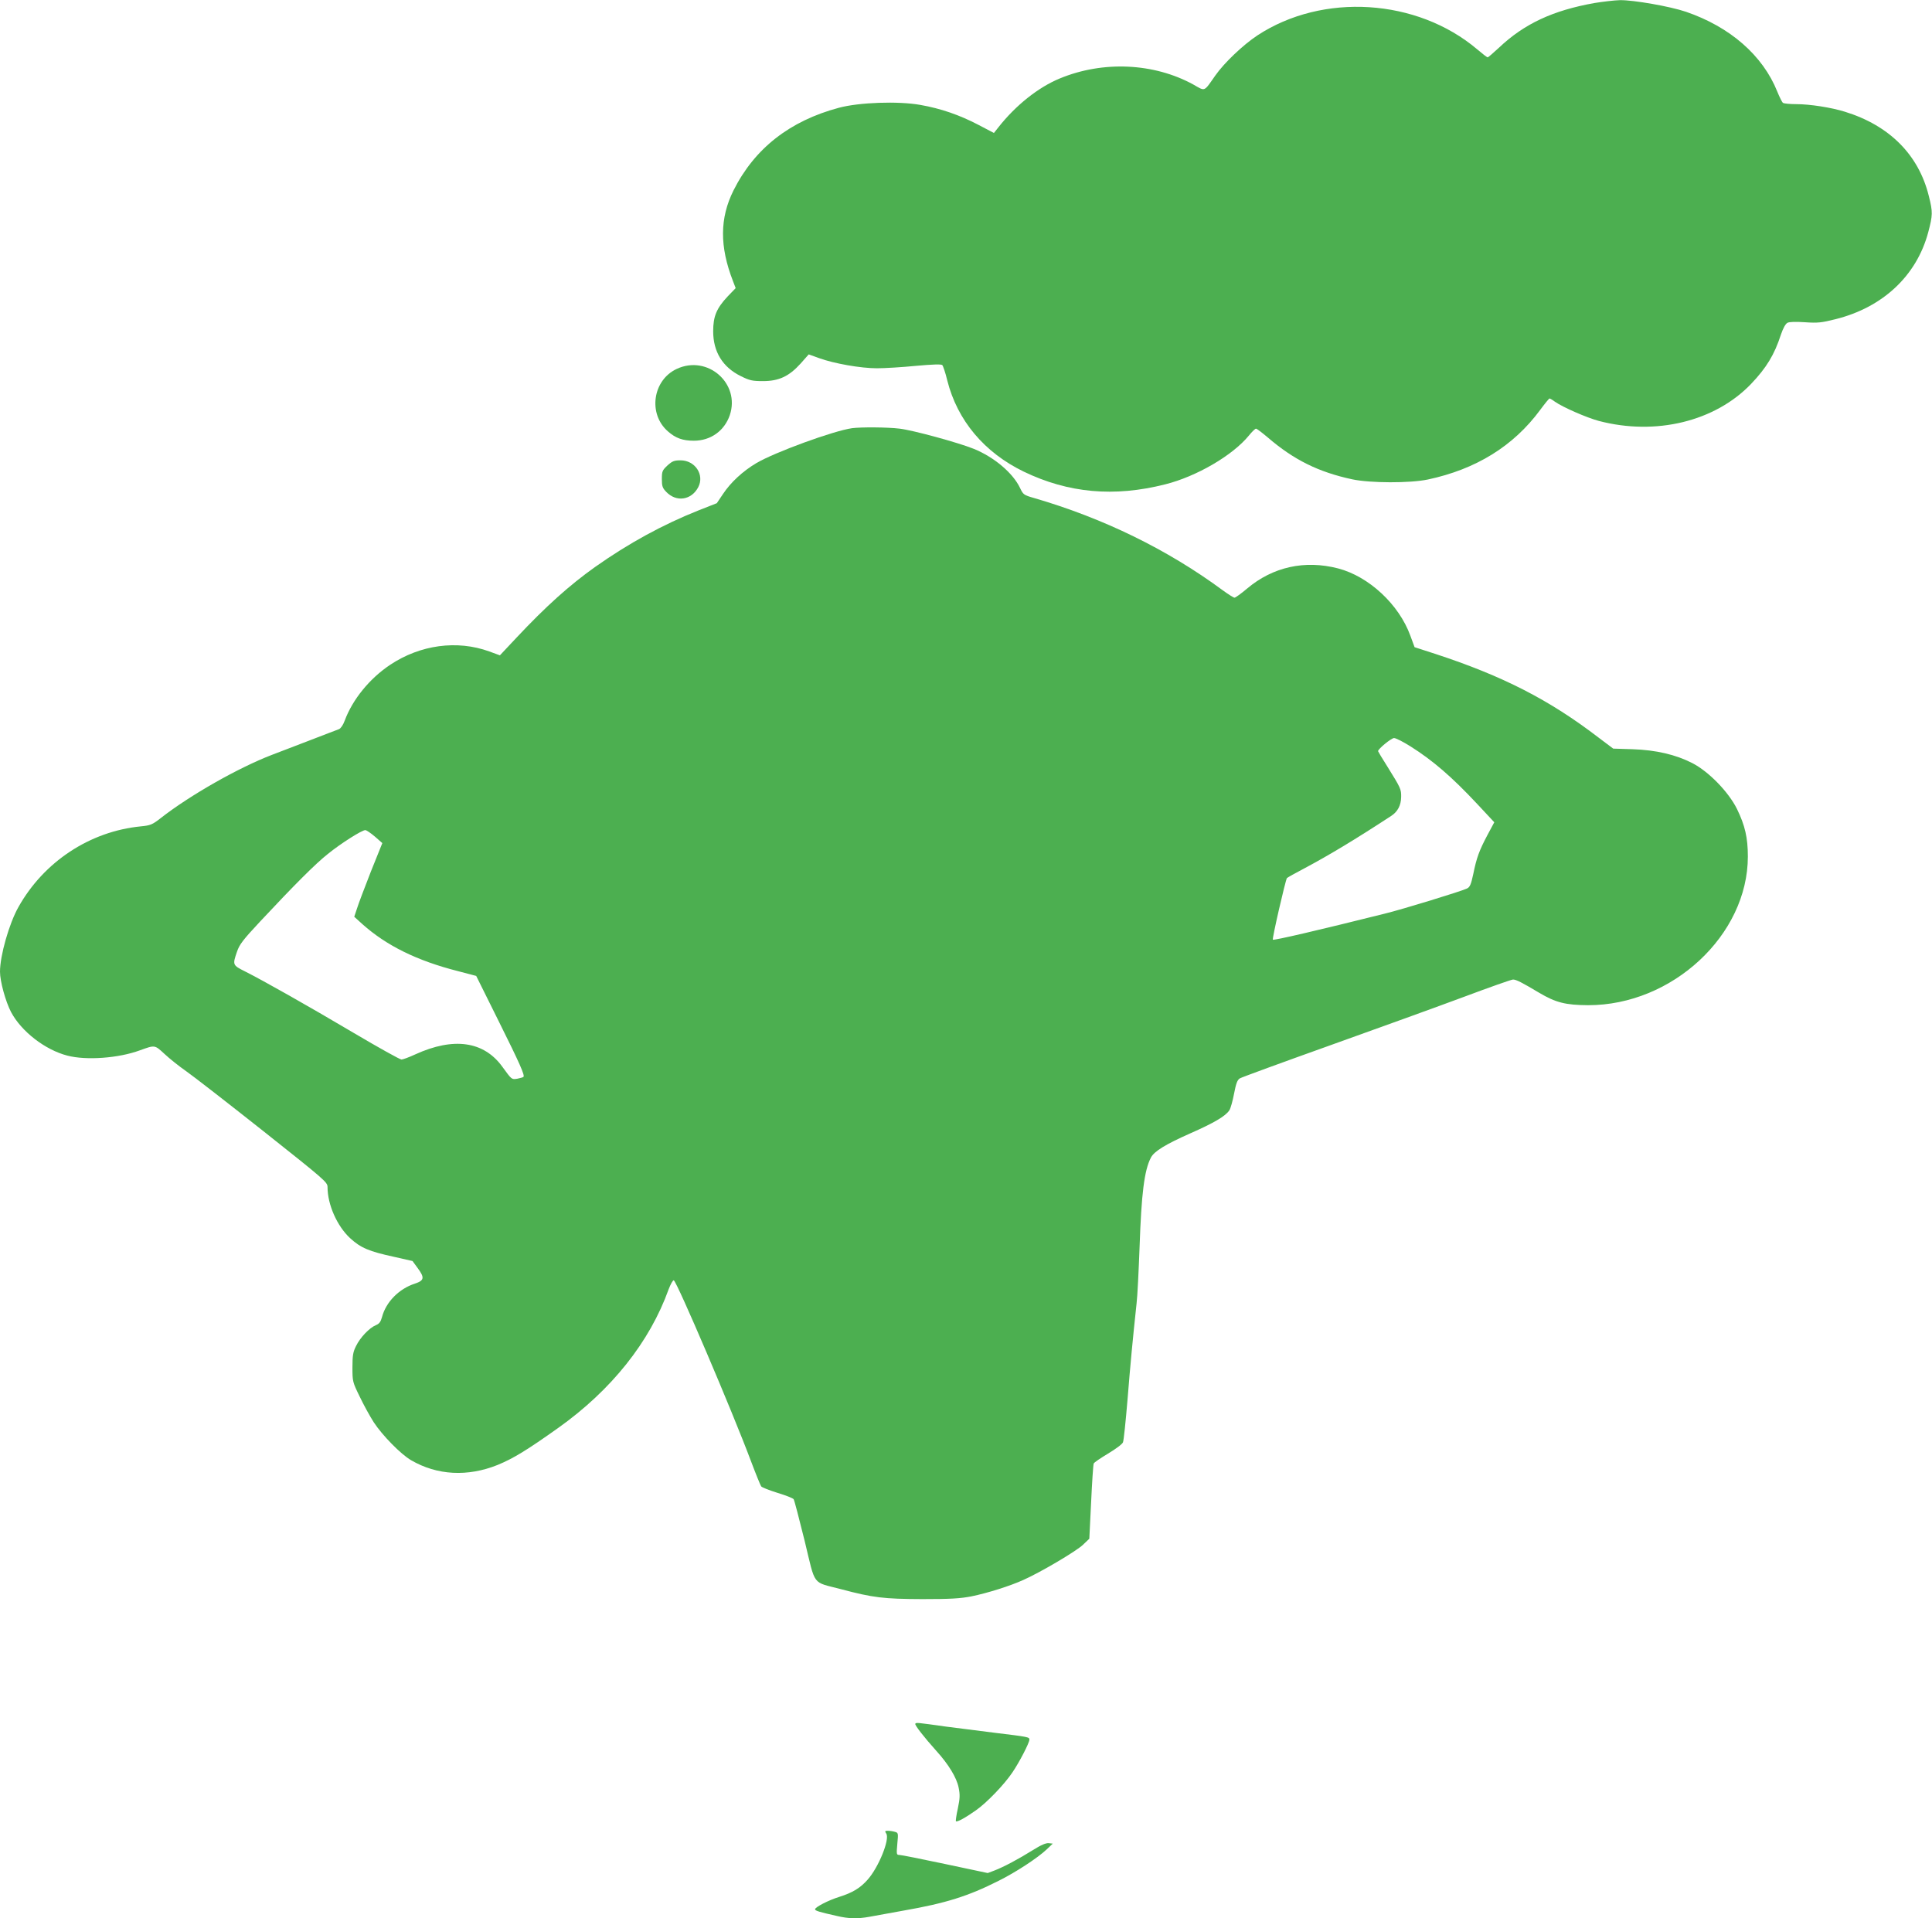
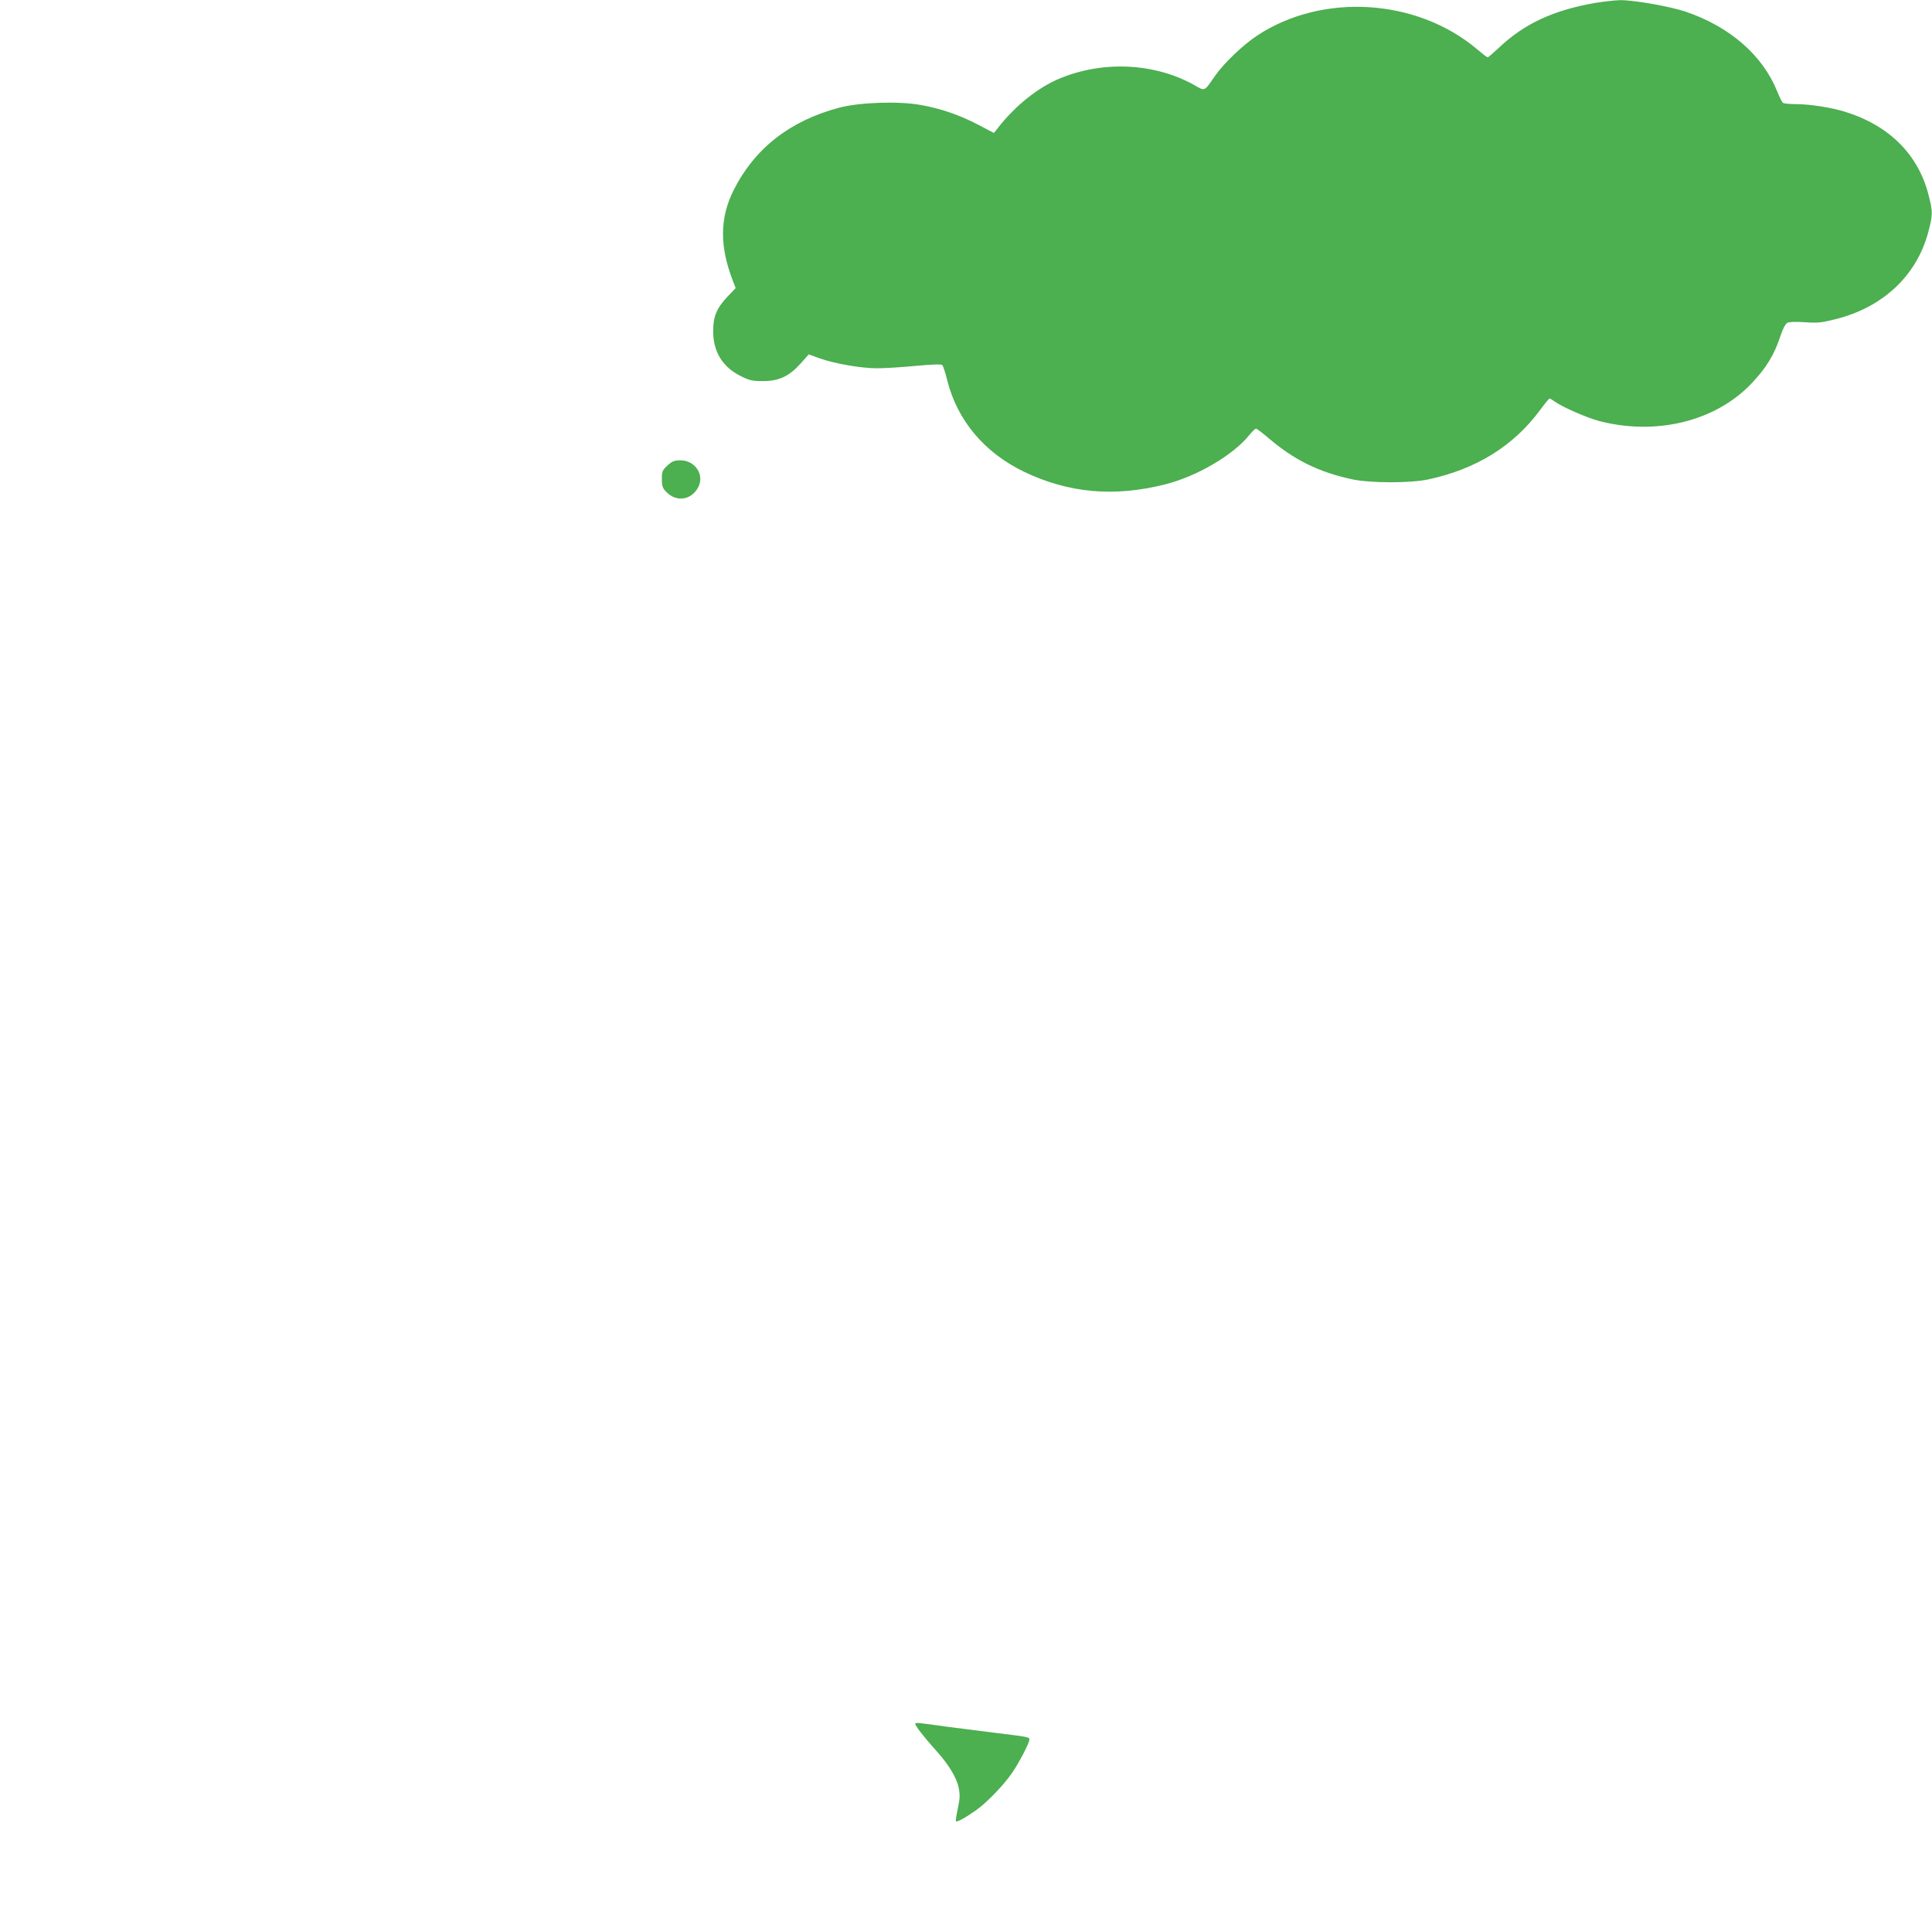
<svg xmlns="http://www.w3.org/2000/svg" version="1.0" width="1280pt" height="1271pt" viewBox="0 0 1280 1271" preserveAspectRatio="xMidYMid meet">
  <g transform="translate(0,1271) scale(0.1,-0.1)" fill="#4caf50" stroke="none">
    <path d="M10564 12690 c-275 -49 -465 -137 -633 -296 -38 -35 -71 -64 -75 -64 -4 0 -35 24 -69 53 -398 337 -1024 377 -1457 92 -95 -63 -219 -181 -278 -265 -78 -111 -65 -106 -146 -60 -261 143 -598 159 -885 40 -141 -58 -291 -177 -406 -323 l-30 -38 -105 55 c-123 64 -246 107 -383 131 -146 26 -405 17 -539 -19 -326 -87 -559 -270 -698 -547 -92 -184 -93 -372 -4 -601 l18 -47 -53 -55 c-74 -79 -96 -132 -96 -231 0 -136 63 -238 183 -297 58 -29 76 -33 147 -33 105 0 172 31 249 116 l54 61 69 -25 c100 -36 276 -67 383 -67 51 0 167 7 258 16 112 10 168 12 175 5 5 -5 21 -51 33 -102 67 -265 245 -477 507 -604 295 -142 598 -170 937 -84 207 52 446 191 554 323 20 25 42 46 47 46 6 0 41 -27 79 -59 171 -147 335 -229 560 -277 118 -25 381 -26 500 -1 319 68 567 221 744 461 31 42 59 76 62 76 3 0 19 -9 35 -21 52 -37 213 -107 292 -128 378 -99 770 -3 1008 245 102 107 155 194 198 327 14 41 30 71 43 78 12 7 55 8 116 4 85 -6 110 -3 202 20 314 78 538 288 615 576 30 114 31 133 4 240 -67 273 -261 468 -557 559 -90 28 -231 50 -322 50 -41 0 -80 4 -87 8 -6 4 -23 38 -38 75 -96 240 -313 429 -605 529 -106 36 -347 78 -437 77 -37 -1 -114 -10 -169 -19z" />
-     <path d="M4484 10266 c-160 -74 -192 -298 -59 -414 51 -45 98 -62 172 -62 111 0 202 65 238 169 71 210 -147 402 -351 307z" />
-     <path d="M5645 9873 c-122 -17 -514 -160 -635 -232 -89 -53 -169 -127 -220 -204 l-41 -61 -122 -48 c-236 -94 -463 -218 -685 -375 -170 -121 -325 -260 -523 -471 l-107 -114 -71 26 c-213 77 -456 44 -655 -88 -137 -91 -250 -230 -302 -370 -10 -28 -26 -52 -38 -57 -12 -4 -104 -40 -206 -79 -102 -39 -210 -80 -240 -92 -219 -84 -542 -267 -736 -419 -55 -43 -68 -48 -130 -54 -339 -33 -644 -235 -812 -535 -62 -110 -122 -322 -122 -428 0 -64 37 -198 73 -267 68 -129 226 -251 373 -289 126 -33 340 -17 481 35 100 36 97 37 163 -24 33 -31 97 -82 143 -114 46 -32 275 -210 510 -396 411 -326 427 -340 427 -372 0 -116 63 -258 149 -338 71 -65 124 -88 295 -125 l119 -27 33 -45 c49 -66 45 -84 -18 -105 -105 -34 -191 -122 -217 -221 -9 -32 -18 -45 -41 -54 -43 -18 -104 -82 -131 -138 -20 -39 -24 -63 -24 -142 0 -93 1 -97 48 -193 26 -55 68 -131 93 -170 56 -86 180 -213 248 -252 172 -100 374 -111 573 -31 104 43 193 97 401 245 353 251 607 570 732 919 13 34 28 61 34 59 20 -6 388 -868 511 -1197 32 -85 63 -161 68 -168 5 -7 54 -26 108 -43 53 -16 102 -35 107 -42 5 -7 37 -131 73 -276 74 -306 46 -269 240 -320 214 -57 283 -65 539 -66 189 0 252 4 325 18 108 22 257 69 345 109 115 51 353 192 395 233 l42 40 12 243 c6 133 14 248 17 255 2 7 45 36 95 66 50 30 95 63 99 75 5 11 18 138 30 281 19 238 35 405 60 638 6 48 14 217 20 375 12 352 31 508 75 592 21 42 99 89 259 160 157 69 236 115 261 154 8 12 22 62 31 110 13 67 21 90 38 101 11 7 282 106 601 220 319 114 717 258 886 321 168 63 313 114 323 114 21 0 55 -17 174 -88 110 -65 174 -81 323 -82 558 -1 1059 465 1059 985 0 125 -19 206 -72 315 -56 113 -187 248 -296 304 -109 56 -241 87 -396 92 l-128 4 -97 73 c-326 250 -634 408 -1083 555 l-136 44 -28 76 c-75 207 -275 393 -479 446 -221 57 -432 10 -602 -133 -40 -34 -78 -61 -84 -61 -6 0 -41 22 -78 49 -367 271 -792 478 -1249 611 -70 20 -73 23 -94 67 -47 99 -171 204 -306 259 -104 42 -405 124 -492 134 -83 10 -255 11 -315 3z m3701 -2109 c146 -92 273 -201 443 -383 l111 -119 -45 -84 c-55 -104 -72 -150 -94 -258 -15 -70 -22 -87 -42 -97 -34 -17 -431 -139 -547 -167 -440 -110 -733 -178 -739 -172 -6 6 82 388 93 408 2 3 57 34 122 68 157 84 326 185 569 344 43 28 65 70 66 125 1 52 -3 60 -90 200 -35 55 -63 102 -63 104 0 15 88 87 106 87 12 0 61 -25 110 -56z m-6862 -597 l49 -43 -76 -189 c-41 -105 -83 -215 -92 -245 l-18 -54 54 -49 c159 -142 361 -242 632 -311 l122 -32 146 -294 c145 -291 177 -365 167 -375 -3 -3 -21 -8 -40 -12 -39 -6 -37 -7 -99 78 -123 171 -324 199 -578 83 -41 -19 -82 -34 -91 -34 -10 0 -152 79 -316 176 -311 184 -598 346 -721 408 -82 41 -83 43 -53 130 16 48 40 79 152 199 229 245 370 386 450 449 85 69 225 158 248 158 8 0 37 -20 64 -43z" />
    <path d="M4422 9626 c-34 -32 -37 -39 -37 -90 0 -47 4 -59 29 -85 67 -70 167 -55 212 31 43 82 -21 178 -117 178 -42 0 -55 -5 -87 -34z" />
    <path d="M6064 1289 c-5 -8 59 -90 139 -179 81 -89 135 -178 148 -243 10 -49 9 -71 -5 -139 -10 -44 -15 -82 -13 -85 8 -7 64 24 132 72 73 51 188 171 242 251 47 69 113 197 113 218 0 17 -4 18 -235 46 -93 12 -235 30 -315 40 -200 28 -200 28 -206 19z" />
-     <path d="M5872 561 c24 -38 -51 -223 -123 -304 -49 -56 -100 -87 -189 -115 -71 -22 -160 -68 -160 -82 0 -10 28 -18 143 -44 80 -19 139 -20 216 -6 31 6 133 24 226 41 281 49 430 96 630 197 115 57 261 153 320 209 l40 38 -27 3 c-18 2 -51 -12 -105 -46 -96 -60 -194 -112 -254 -135 l-45 -17 -283 60 c-155 33 -291 60 -302 60 -20 0 -20 4 -14 74 7 71 6 73 -16 79 -13 4 -34 7 -47 7 -19 0 -21 -2 -10 -19z" />
  </g>
</svg>